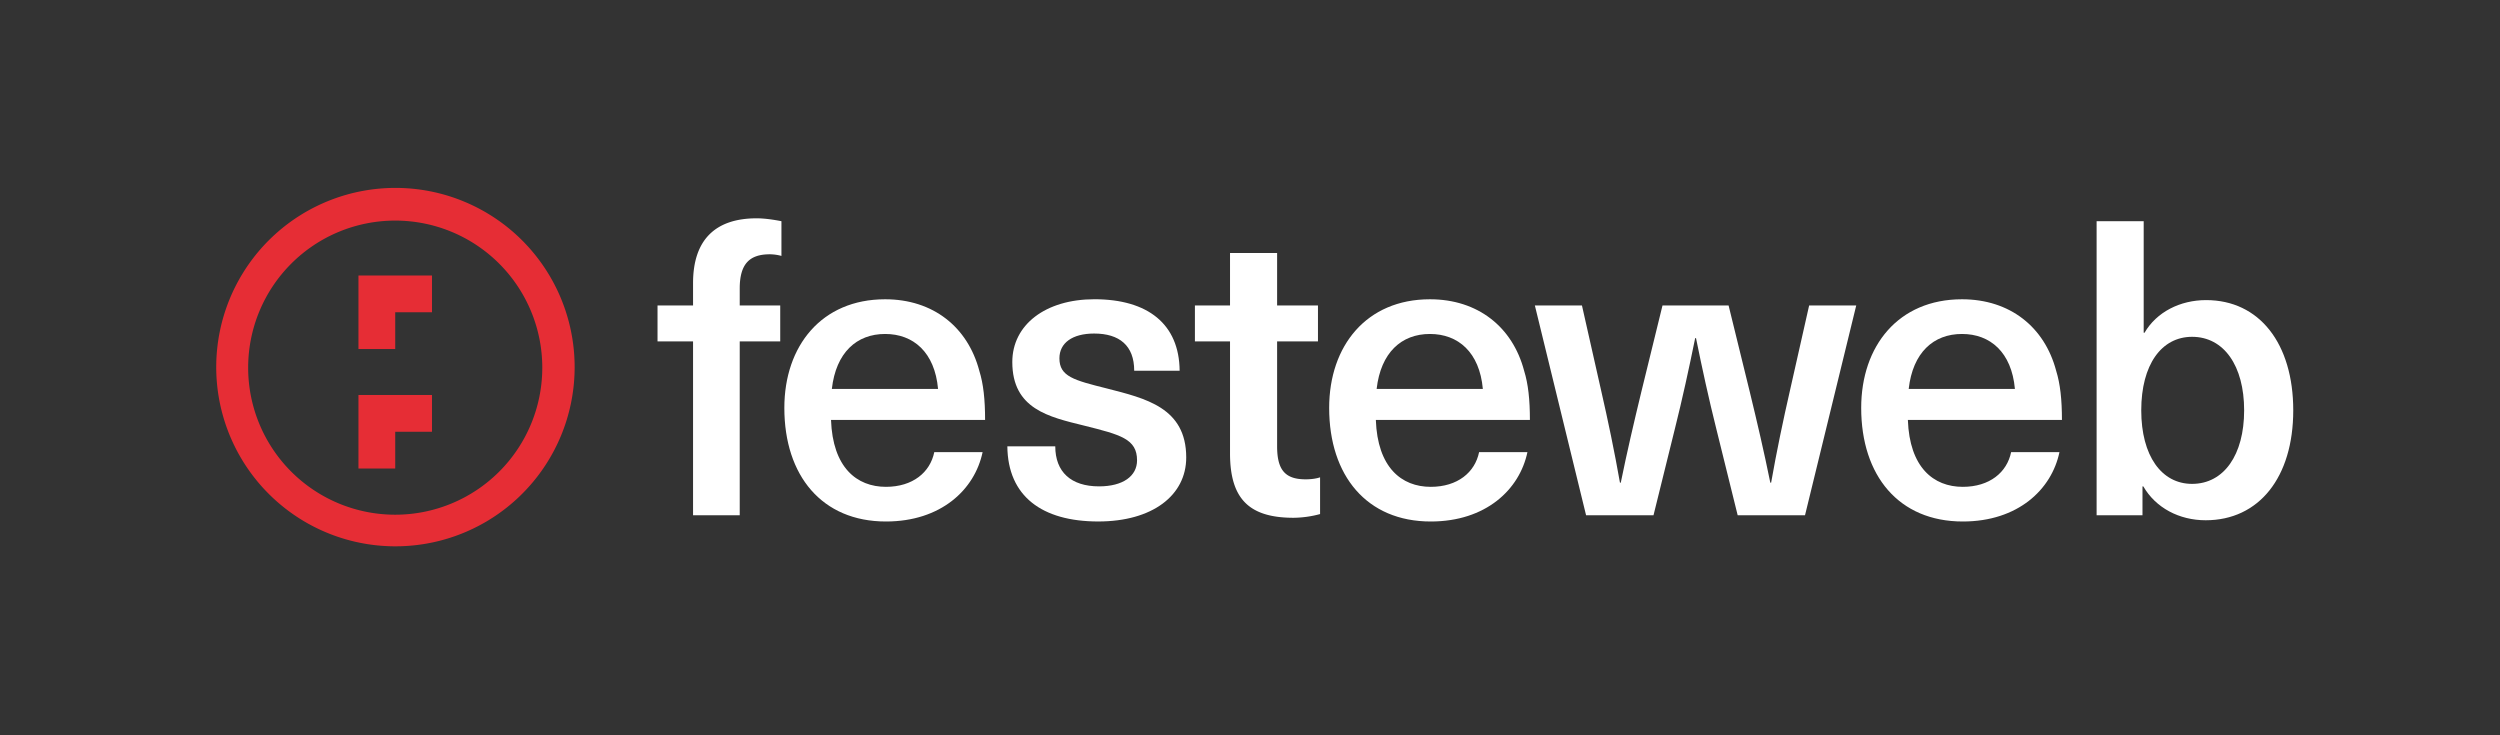
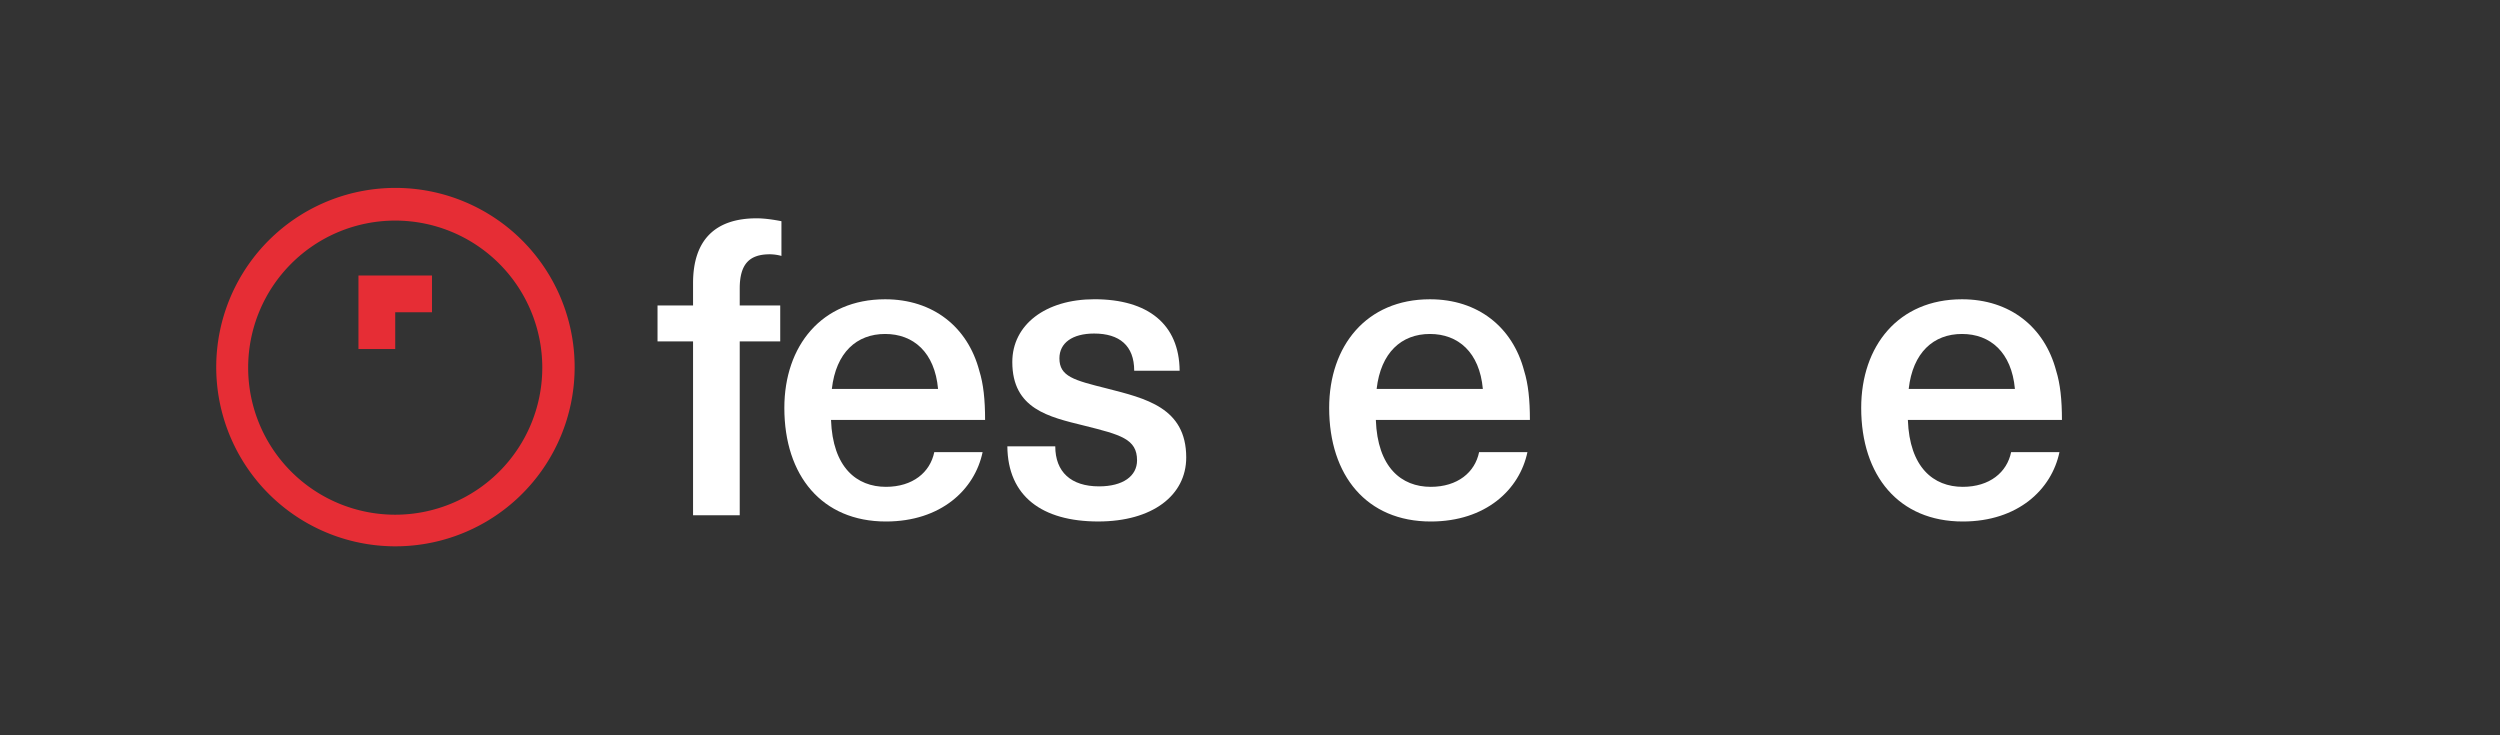
<svg xmlns="http://www.w3.org/2000/svg" xmlns:ns1="http://sodipodi.sourceforge.net/DTD/sodipodi-0.dtd" xmlns:ns2="http://www.inkscape.org/namespaces/inkscape" viewBox="0 0 2448 720" version="1.1" id="svg73" ns1:docname="Festeweb_logo_color_invertido.svg" ns2:version="1.1 (c68e22c387, 2021-05-23)">
  <rect x="0" y="0" width="2448" height="720" fill="#333333" stroke="none" />
  <ns1:namedview id="namedview75" pagecolor="#ffffff" bordercolor="#666666" borderopacity="1.0" ns2:pageshadow="2" ns2:pageopacity="0.0" ns2:pagecheckerboard="0" showgrid="false" ns2:zoom="0.32312092" ns2:cx="1224" ns2:cy="360.54614" ns2:window-width="1920" ns2:window-height="1001" ns2:window-x="-9" ns2:window-y="-9" ns2:window-maximized="1" ns2:current-layer="svg73" />
  <defs id="defs45">
    <style id="style43">.cls-1{fill:#061c33;}.cls-2{fill:#fff;}.cls-3{fill:#e62d35;}</style>
  </defs>
  <path class="cls-2" d="m 724.34,282.53 v 16.59 H 764 v 35.18 h -39.66 v 170.28 h -45.7 V 334.3 h -34.79 v -35.18 h 34.79 v -21.85 c 0,-42.46 21.84,-63.5 62.28,-63.5 8.5,0 18.21,1.62 24.27,2.83 v 34 A 44.75,44.75 0 0 0 753.87,249 c -19.82,0 -29.53,9.26 -29.53,33.53 z" id="path49" />
  <path class="cls-2" d="m 914.85,442.7 h 47.32 c -7.69,36.81 -40.85,67.95 -94.65,67.95 -62.69,0 -99.49,-44.9 -99.49,-111.23 0,-60.67 36.4,-106.37 98.68,-106.37 46.92,0 80.9,27.1 92.22,70 4.05,12.94 5.67,28.31 5.67,48.13 H 813.73 c 1.62,46.52 25.08,65.53 53.79,65.53 26.29,-0.03 43.28,-14.19 47.33,-34.01 z M 814.54,380.82 h 104 c -3.24,-36 -24.27,-53.8 -51.78,-53.8 -27.95,-0.02 -48.18,18.2 -52.22,53.8 z" id="path51" />
  <path class="cls-2" d="m 1155.1,363 h -44.49 c 0,-24.67 -14.56,-36.4 -39.23,-36.4 -21.44,0 -34,9.3 -34,24.27 0,17.79 14.16,21.43 46.51,29.52 37.62,9.71 77.66,18.61 77.66,67.55 0,37.21 -33.16,62.69 -86.15,62.69 -55,0 -88.58,-24.67 -89,-73.61 h 46.92 c 0,25.07 15.37,39.23 42.87,39.23 23.46,0 37.21,-10.11 37.21,-25.48 0,-21 -16.18,-25.08 -51.77,-34 -34.38,-8.49 -70.38,-16.17 -70.38,-62.28 0,-36.4 32.36,-61.48 80.49,-61.48 52.26,0.04 82.96,24.31 83.36,69.99 z" id="path53" />
-   <path class="cls-2" d="m 1292.62,467.37 v 36 a 102.7,102.7 0 0 1 -25.89,3.64 c -43.28,0 -62.29,-18.2 -62.29,-63.1 V 334.3 h -34.38 v -35.18 h 34.38 v -51.37 h 46.11 v 51.37 h 40 v 35.18 h -40 V 437 c 0,23 7.69,32.36 27.91,32.36 5.26,0.04 10.92,-0.77 14.16,-1.99 z" id="path55" />
  <path class="cls-2" d="m 1448.34,442.7 h 47.32 c -7.69,36.81 -40.85,67.95 -94.65,67.95 -62.69,0 -99.49,-44.9 -99.49,-111.23 0,-60.67 36.4,-106.37 98.68,-106.37 46.92,0 80.9,27.1 92.22,70 4,12.94 5.66,28.31 5.66,48.13 h -150.86 c 1.62,46.52 25.08,65.53 53.79,65.53 26.29,-0.03 43.28,-14.19 47.33,-34.01 z M 1348,380.82 h 104 c -3.24,-36 -24.27,-53.8 -51.78,-53.8 -27.92,-0.02 -48.15,18.2 -52.22,53.8 z" id="path57" />
-   <path class="cls-2" d="m 1701.54,504.58 -21,-84.93 c -7.28,-29.13 -13.75,-58.65 -19.81,-88.58 h -0.81 c -6.07,29.93 -12.54,59.45 -19.82,88.58 l -21,84.93 h -66 l -50.16,-205.46 h 46.11 l 18.61,82.51 c 6.87,29.93 13.35,61.07 18.6,91 h 0.81 c 6.07,-29.93 13,-59.46 20.23,-89.39 l 20.62,-84.12 h 64.72 l 20.63,84.12 c 7.28,29.93 14.15,59.46 20.22,89.39 h 0.81 c 5.26,-29.93 11.73,-61.07 18.6,-91 l 18.61,-82.51 h 46.11 l -50.16,205.46 z" id="path59" />
  <path class="cls-2" d="m 1969.3,442.7 h 47.32 c -7.68,36.81 -40.85,67.95 -94.64,67.95 -62.7,0 -99.5,-44.9 -99.5,-111.23 0,-60.67 36.4,-106.37 98.69,-106.37 46.91,0 80.89,27.1 92.22,70 4,12.94 5.66,28.31 5.66,48.13 h -150.87 c 1.62,46.52 25.08,65.53 53.8,65.53 26.29,-0.03 43.27,-14.19 47.32,-34.01 z M 1869,380.82 h 104 c -3.24,-36 -24.27,-53.8 -51.77,-53.8 -27.97,-0.02 -48.23,18.2 -52.23,53.8 z" id="path61" />
-   <path class="cls-2" d="m 2099.94,325.81 c 11.73,-20.22 34.79,-31.95 60.27,-31.95 52.17,0 85.34,42.47 85.34,108 0,65.53 -33.55,107.58 -85.75,107.58 -25.88,0 -48.94,-12.14 -61.07,-33.17 h -0.81 v 28.31 H 2053 v -288 h 46.1 v 109.23 z m -3.23,76 c 0,44.49 19.82,72 49.75,72 31.14,0 51,-28.31 51,-72 0,-43.69 -19.82,-72 -51,-72 -29.93,0.04 -49.75,27.19 -49.75,72.04 z" id="path63" />
  <polygon class="cls-3" points="423,305.77 387,305.77 387,341.77 351,341.77 351,269.77 423,269.77 " id="polygon65" />
-   <polygon class="cls-3" points="423,422.77 387,422.77 387,458.77 351,458.77 351,386.77 423,386.77 " id="polygon67" />
  <path class="cls-3" d="M 387,216 A 144,144 0 1 1 243,360 144,144 0 0 1 387,216 m 0,-32 A 175.48,175.48 0 1 0 455.52,197.84 175,175 0 0 0 387,184 Z" id="path69" />
</svg>